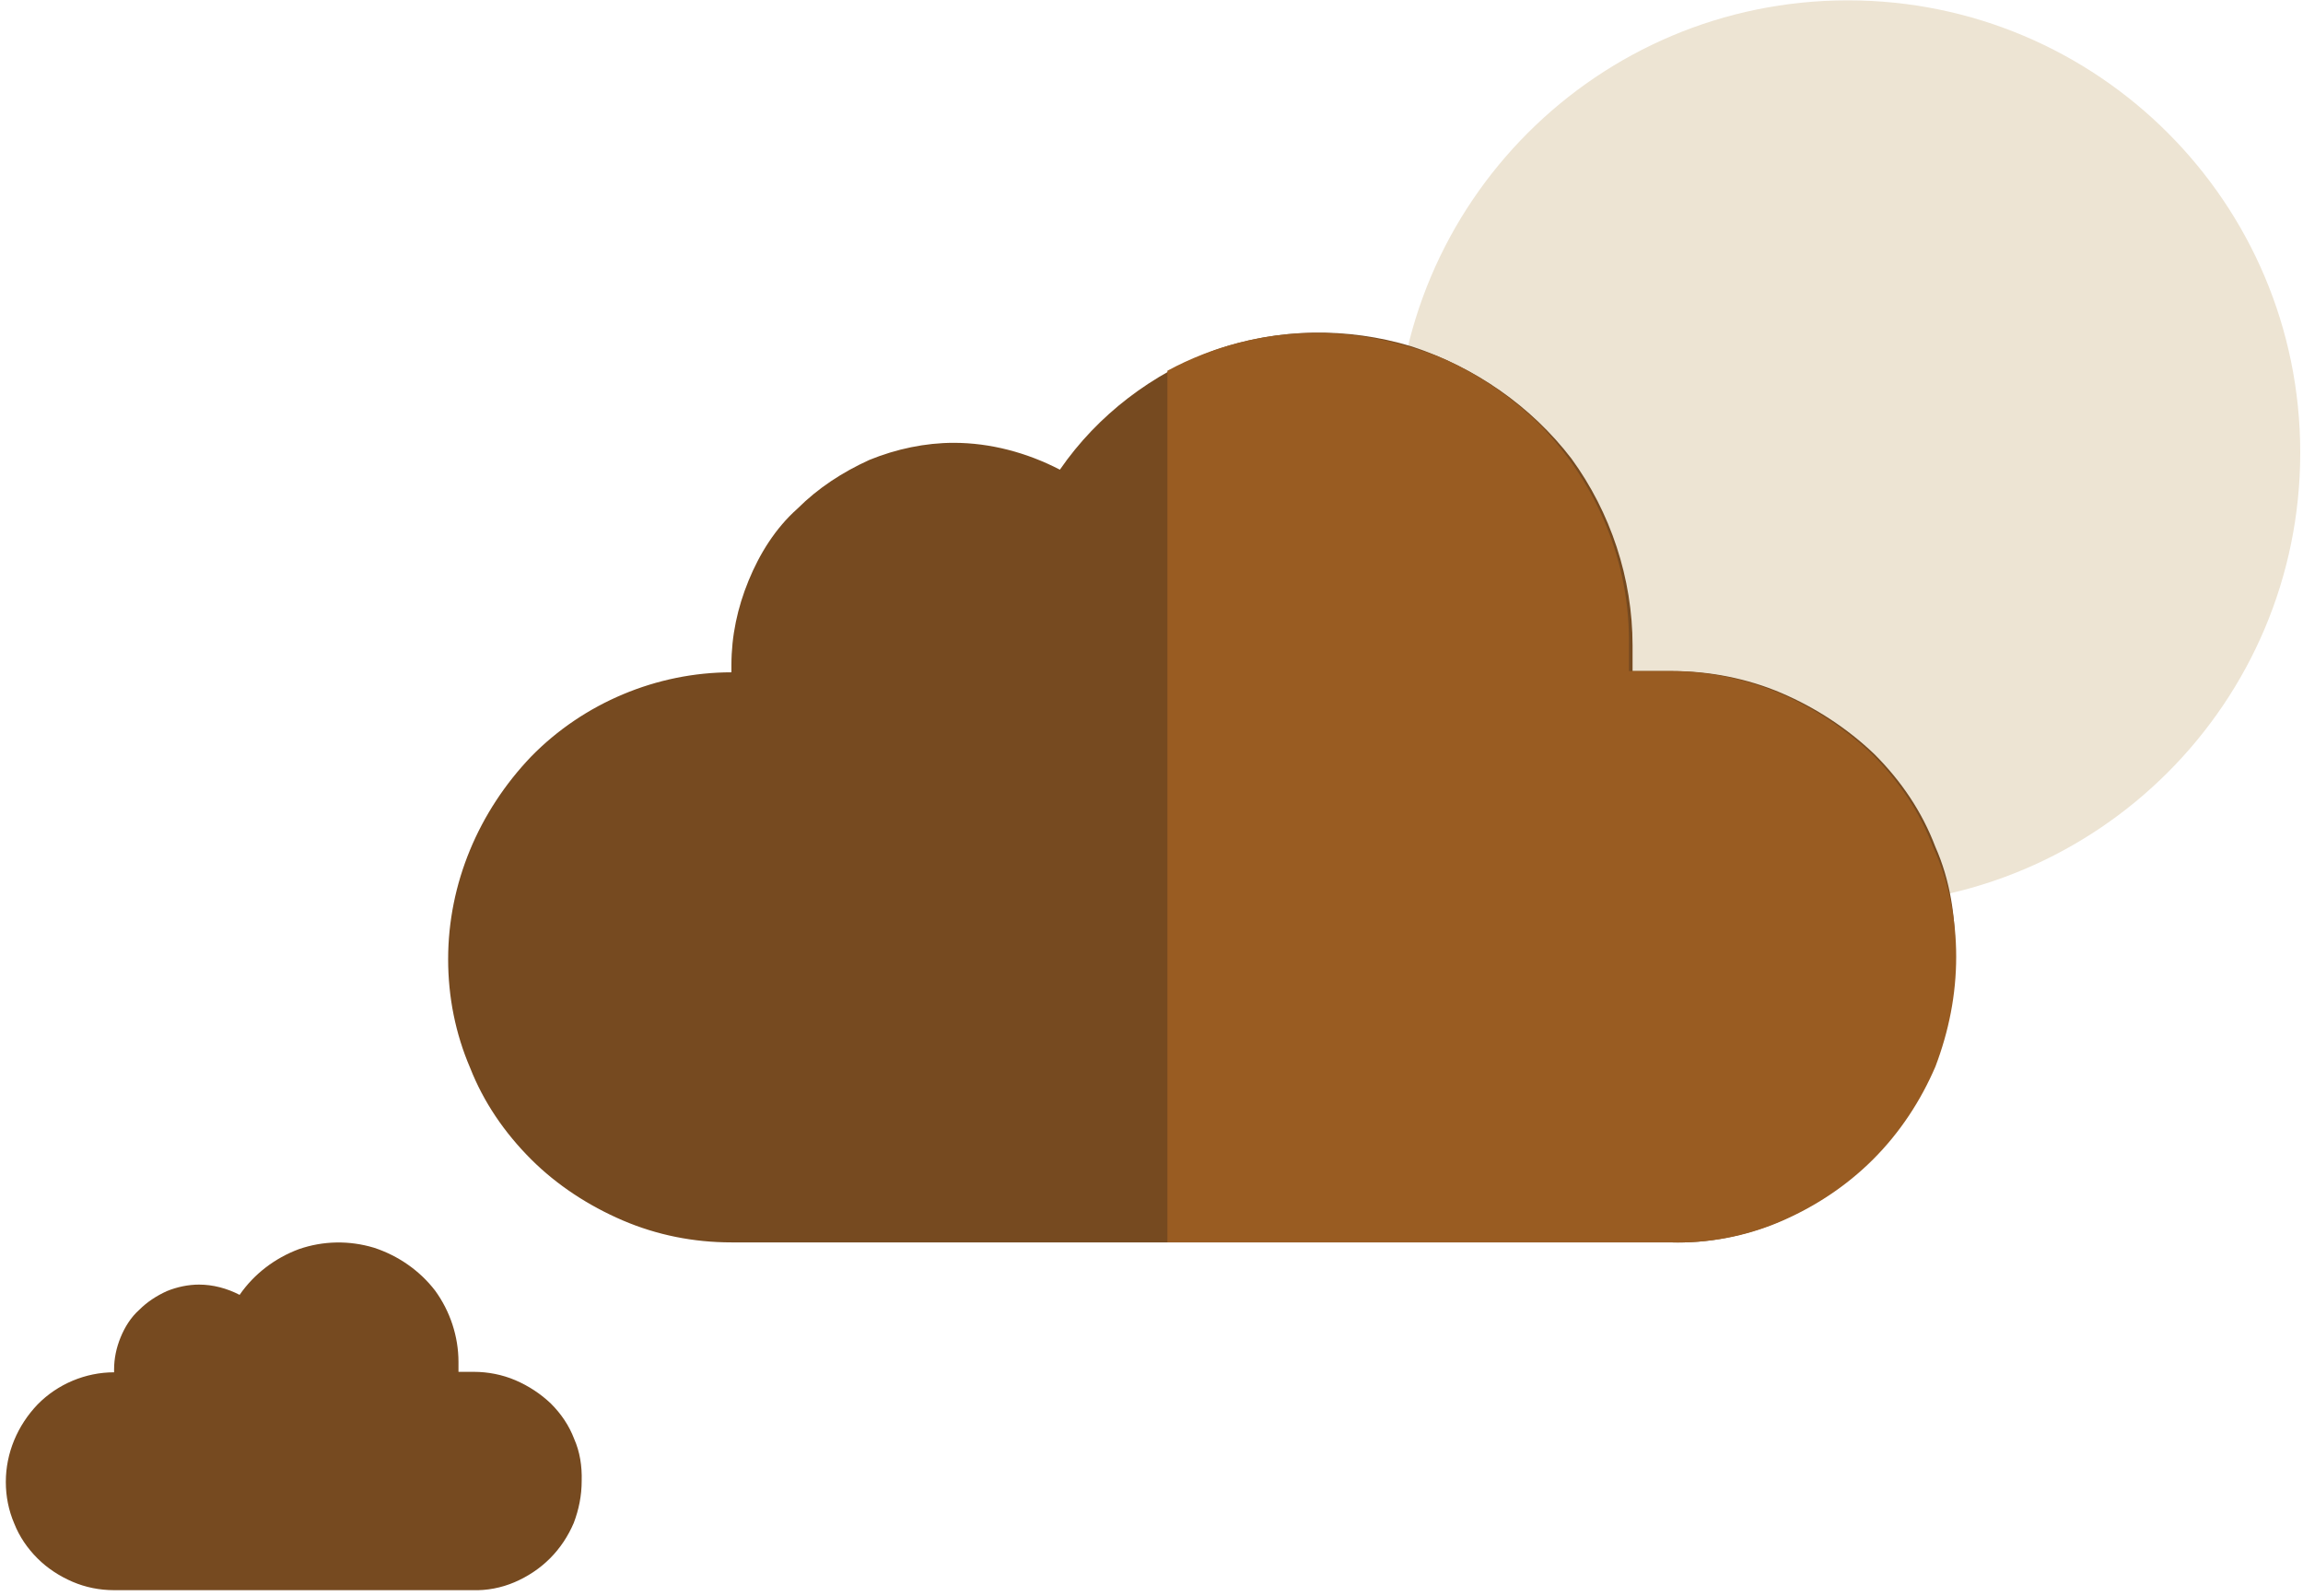
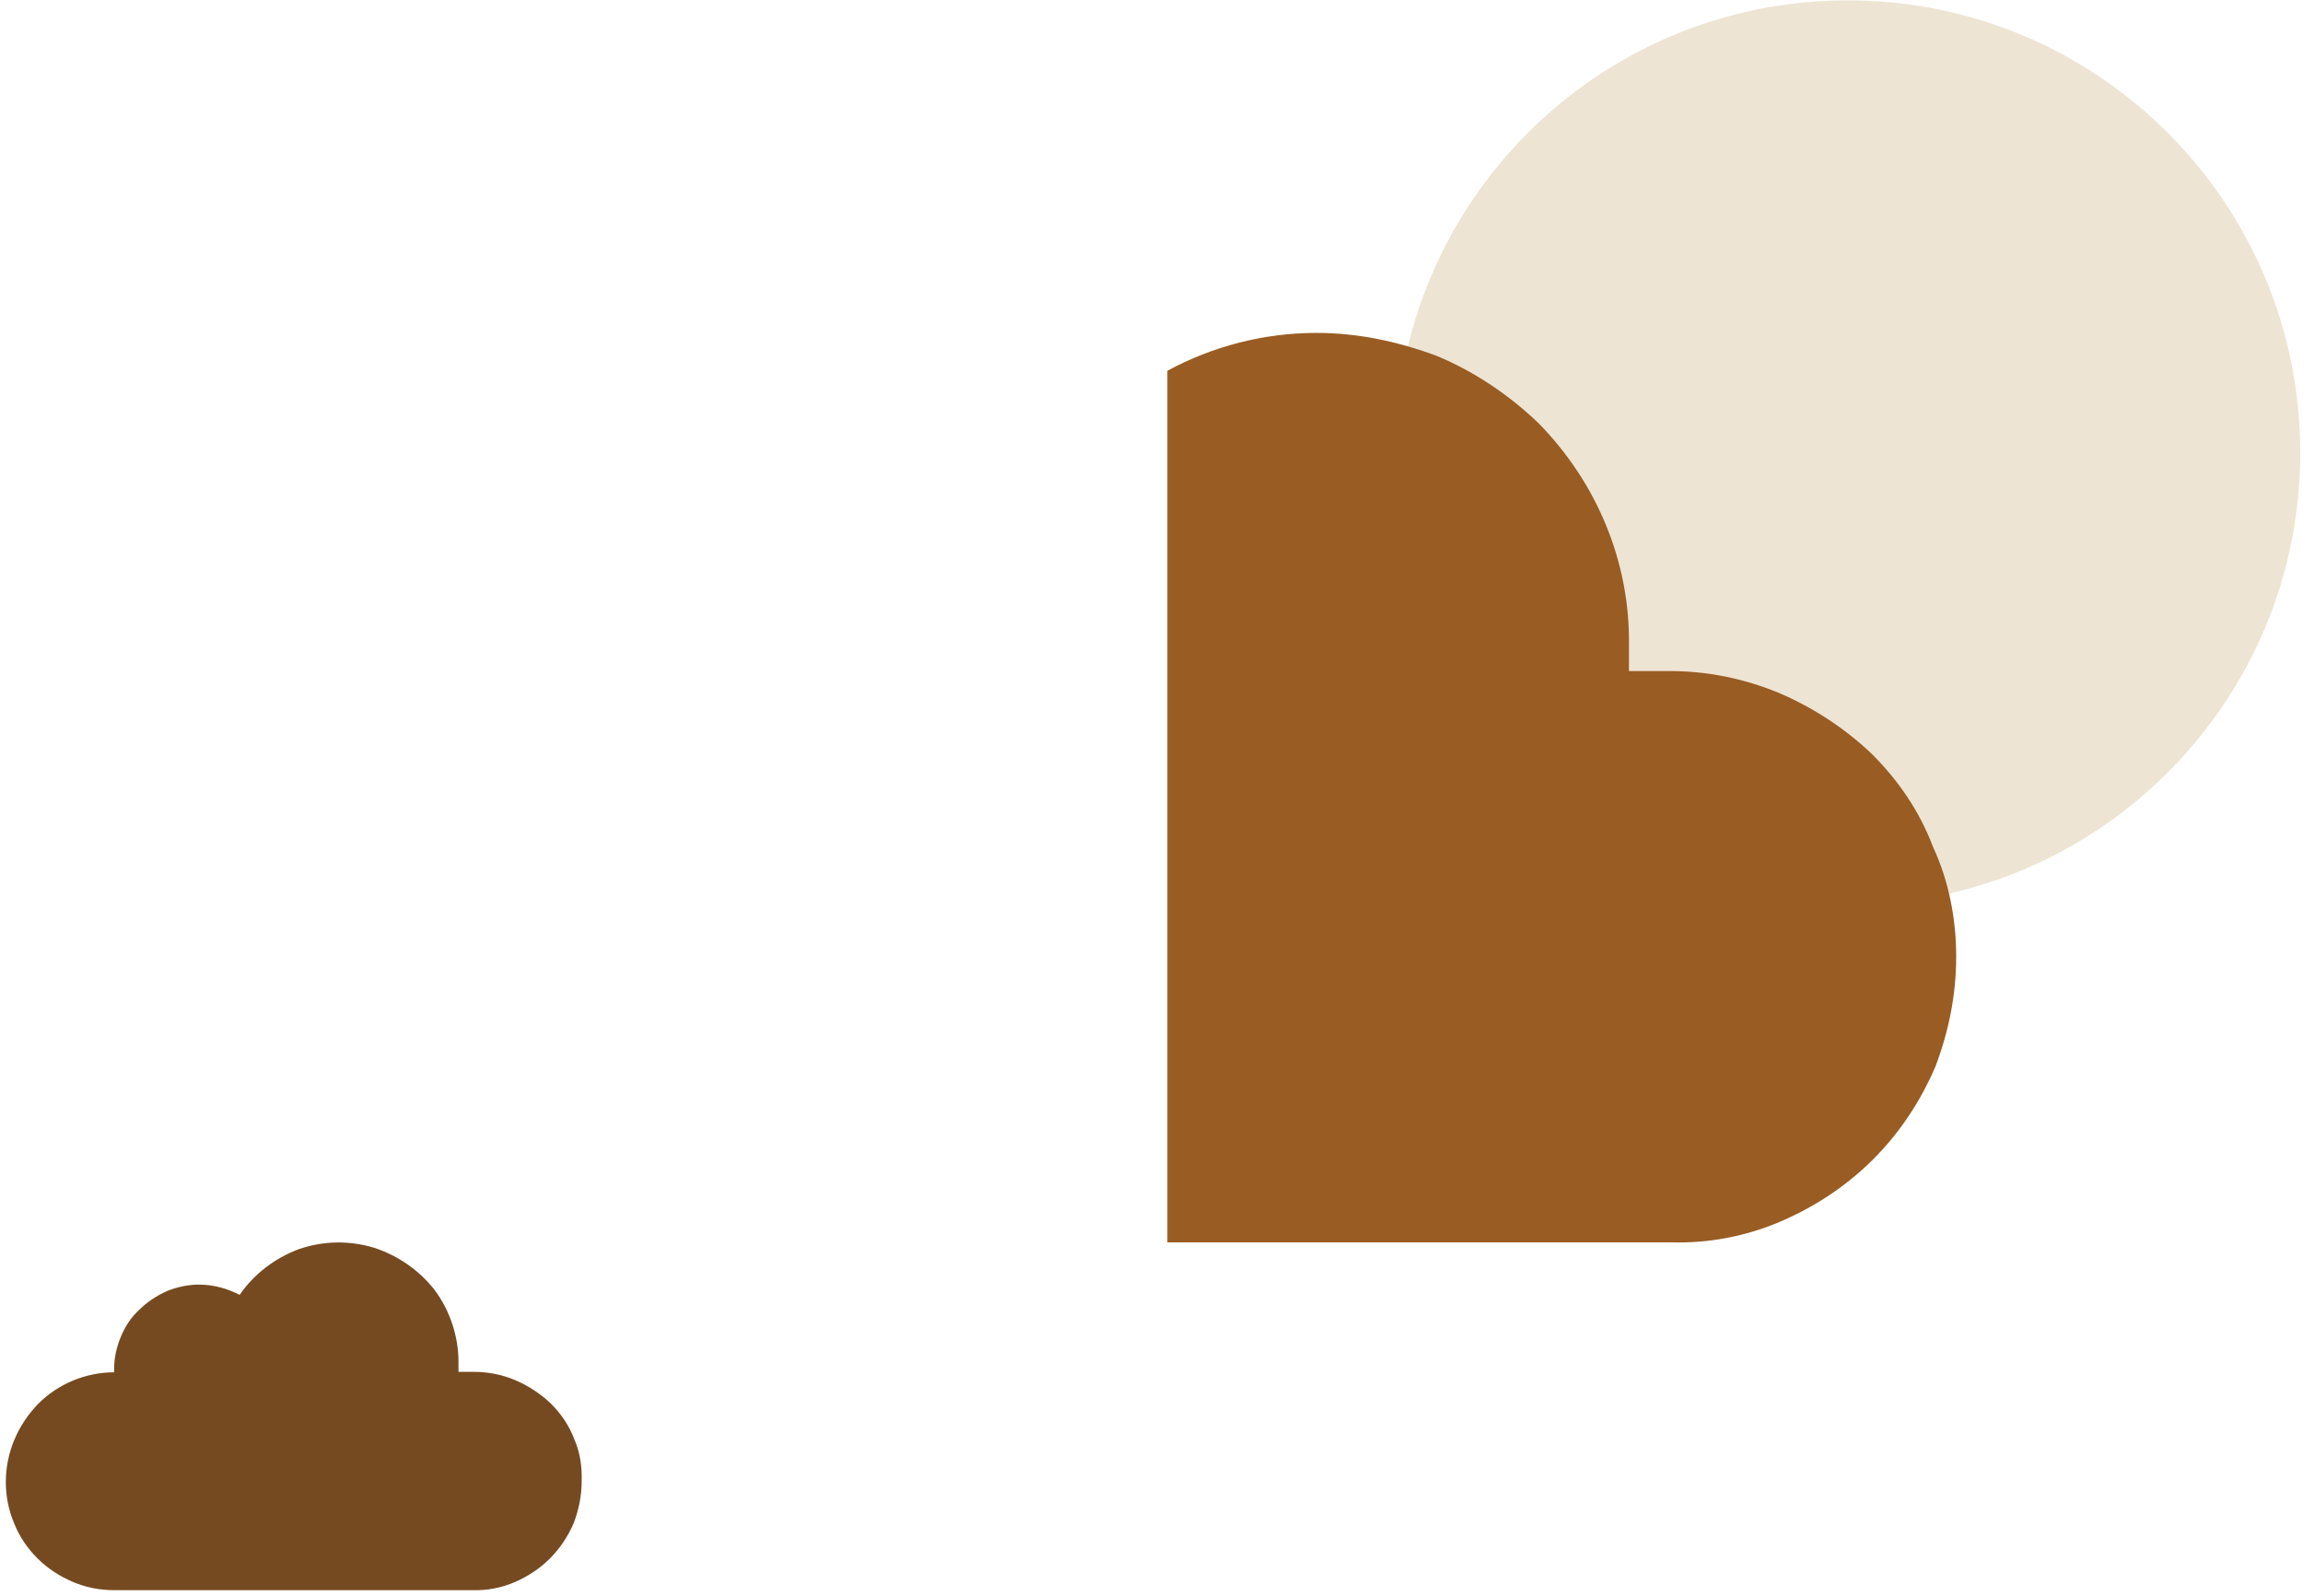
<svg xmlns="http://www.w3.org/2000/svg" width="100%" height="100%" viewBox="0 0 316 219" fill="none" preserveAspectRatio="none">
  <path d="M253.544 124.202C287.829 124.202 315.622 96.409 315.622 62.124C315.622 27.84 287.829 0.047 253.544 0.047C219.26 0.047 191.467 27.84 191.467 62.124C191.467 96.409 219.26 124.202 253.544 124.202Z" fill="#EDE4D3" data-color-group="0" />
-   <path fill-rule="evenodd" clip-rule="evenodd" d="M268.239 131.313C268.239 136.506 267.234 141.533 265.391 146.391C263.38 151.083 260.532 155.439 256.846 159.125C253.16 162.811 248.804 165.659 244.113 167.669C239.422 169.68 234.228 170.685 229.034 170.518H100.36C95.166 170.518 90.14 169.512 85.449 167.502C80.758 165.491 76.402 162.643 72.883 159.125C69.197 155.439 66.349 151.25 64.506 146.559C62.495 141.868 61.49 136.841 61.49 131.648C61.49 121.26 65.679 111.375 72.883 103.835C80.088 96.463 90.14 92.275 100.36 92.275V91.27C100.36 87.249 101.198 83.395 102.706 79.709C104.214 76.023 106.392 72.505 109.408 69.824C112.256 66.976 115.607 64.798 119.293 63.122C122.979 61.614 127 60.777 130.853 60.777C135.88 60.777 140.906 62.117 145.43 64.463C150.623 56.923 158.163 51.227 166.708 48.043C175.42 45.028 184.802 44.86 193.682 47.541C202.394 50.389 210.101 55.75 215.63 62.955C220.992 70.327 224.008 79.374 224.008 88.589V92.107H229.536C234.563 92.107 239.757 93.112 244.448 95.123C249.139 97.134 253.495 99.982 257.181 103.5C260.867 107.186 263.715 111.375 265.558 116.234C267.569 120.757 268.407 125.951 268.239 131.313Z" fill="#764A20" data-color-group="1" />
  <path fill-rule="evenodd" clip-rule="evenodd" d="M268.413 131.306C268.413 136.5 267.408 141.526 265.565 146.385C263.554 151.076 260.706 155.432 257.02 159.118C253.334 162.804 248.978 165.653 244.287 167.663C239.595 169.674 234.401 170.679 229.208 170.511H160.18V50.885C166.379 47.534 173.416 45.691 180.62 45.691C186.316 45.691 191.845 46.864 197.207 48.875C202.401 51.053 207.092 54.236 211.113 58.09C219.155 66.299 223.679 77.19 223.511 88.583V92.101H229.04C234.234 92.101 239.26 93.106 244.119 95.117C248.81 97.127 253.166 99.975 256.852 103.494C260.538 107.18 263.387 111.369 265.23 116.227C267.408 120.918 268.413 126.112 268.413 131.306Z" fill="#995C22" data-color-group="2" />
  <path fill-rule="evenodd" clip-rule="evenodd" d="M79.814 203.268C79.814 205.253 79.429 207.174 78.725 209.031C77.957 210.824 76.868 212.489 75.459 213.897C74.051 215.306 72.386 216.395 70.593 217.163C68.8 217.931 66.815 218.316 64.83 218.251H15.654C13.669 218.251 11.748 217.867 9.955 217.099C8.162 216.331 6.498 215.242 5.153 213.897C3.744 212.489 2.656 210.888 1.951 209.095C1.183 207.302 0.799 205.381 0.799 203.396C0.799 199.426 2.4 195.648 5.153 192.767C7.906 189.95 11.748 188.349 15.654 188.349V187.965C15.654 186.428 15.974 184.955 16.55 183.546C17.127 182.138 17.959 180.793 19.112 179.769C20.2 178.68 21.481 177.848 22.89 177.207C24.298 176.631 25.835 176.311 27.308 176.311C29.229 176.311 31.15 176.823 32.879 177.72C34.864 174.838 37.745 172.661 41.011 171.445C44.34 170.292 47.926 170.228 51.32 171.252C54.649 172.341 57.595 174.39 59.708 177.143C61.757 179.961 62.909 183.418 62.909 186.94V188.285H65.022C66.943 188.285 68.928 188.669 70.721 189.437C72.514 190.206 74.179 191.294 75.587 192.639C76.996 194.048 78.085 195.648 78.789 197.505C79.557 199.234 79.877 201.219 79.814 203.268Z" fill="#764A20" data-color-group="1" />
</svg>